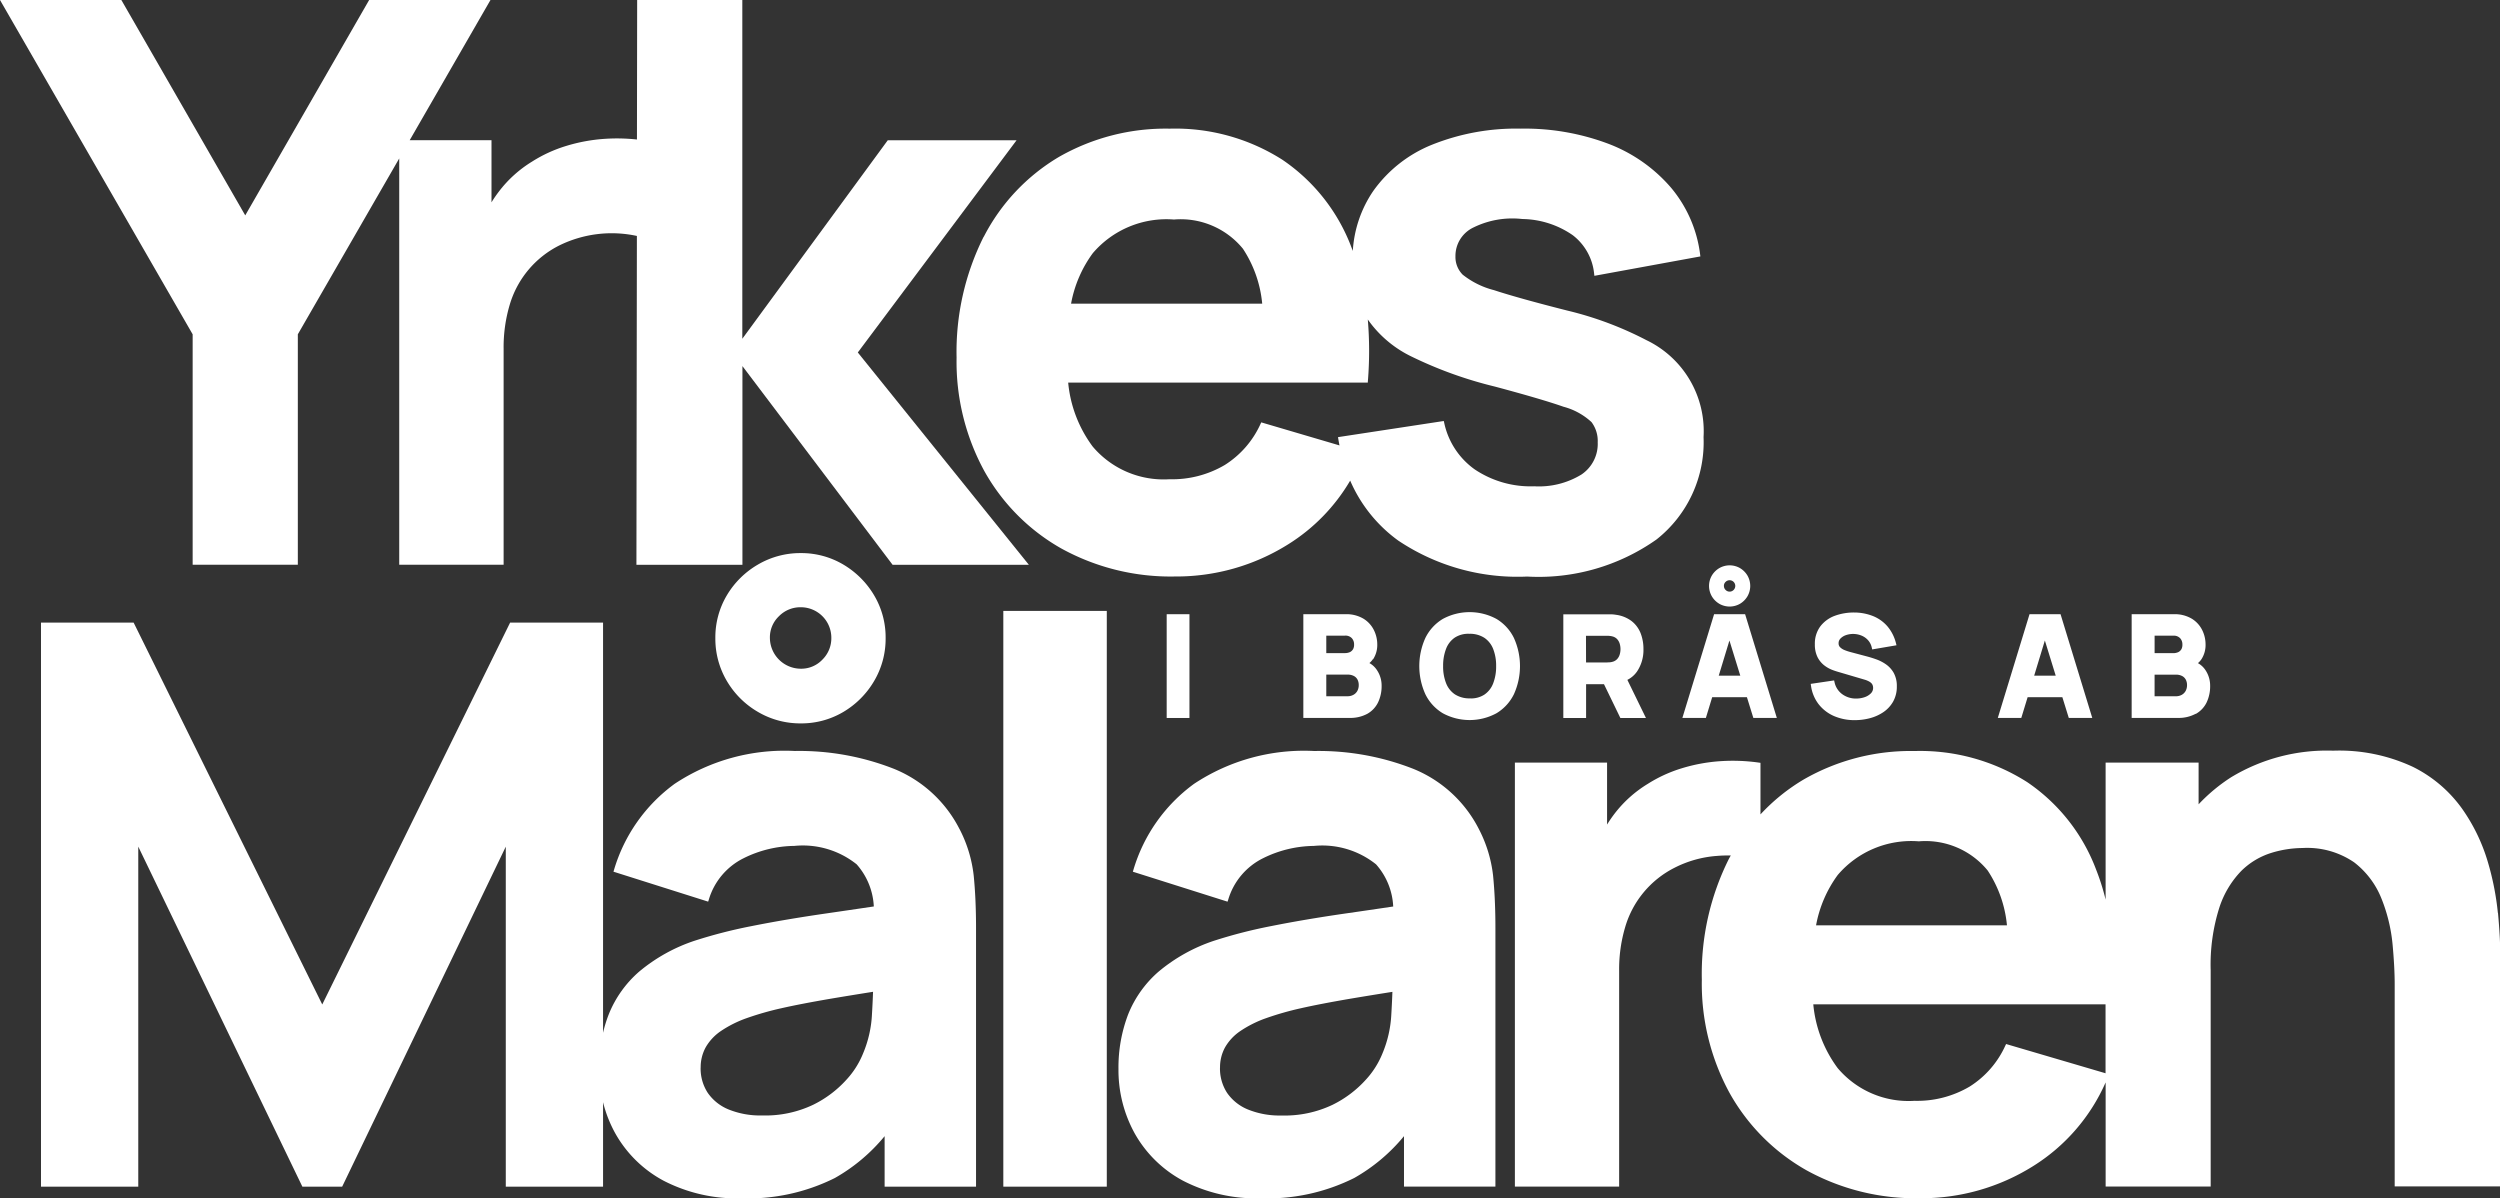
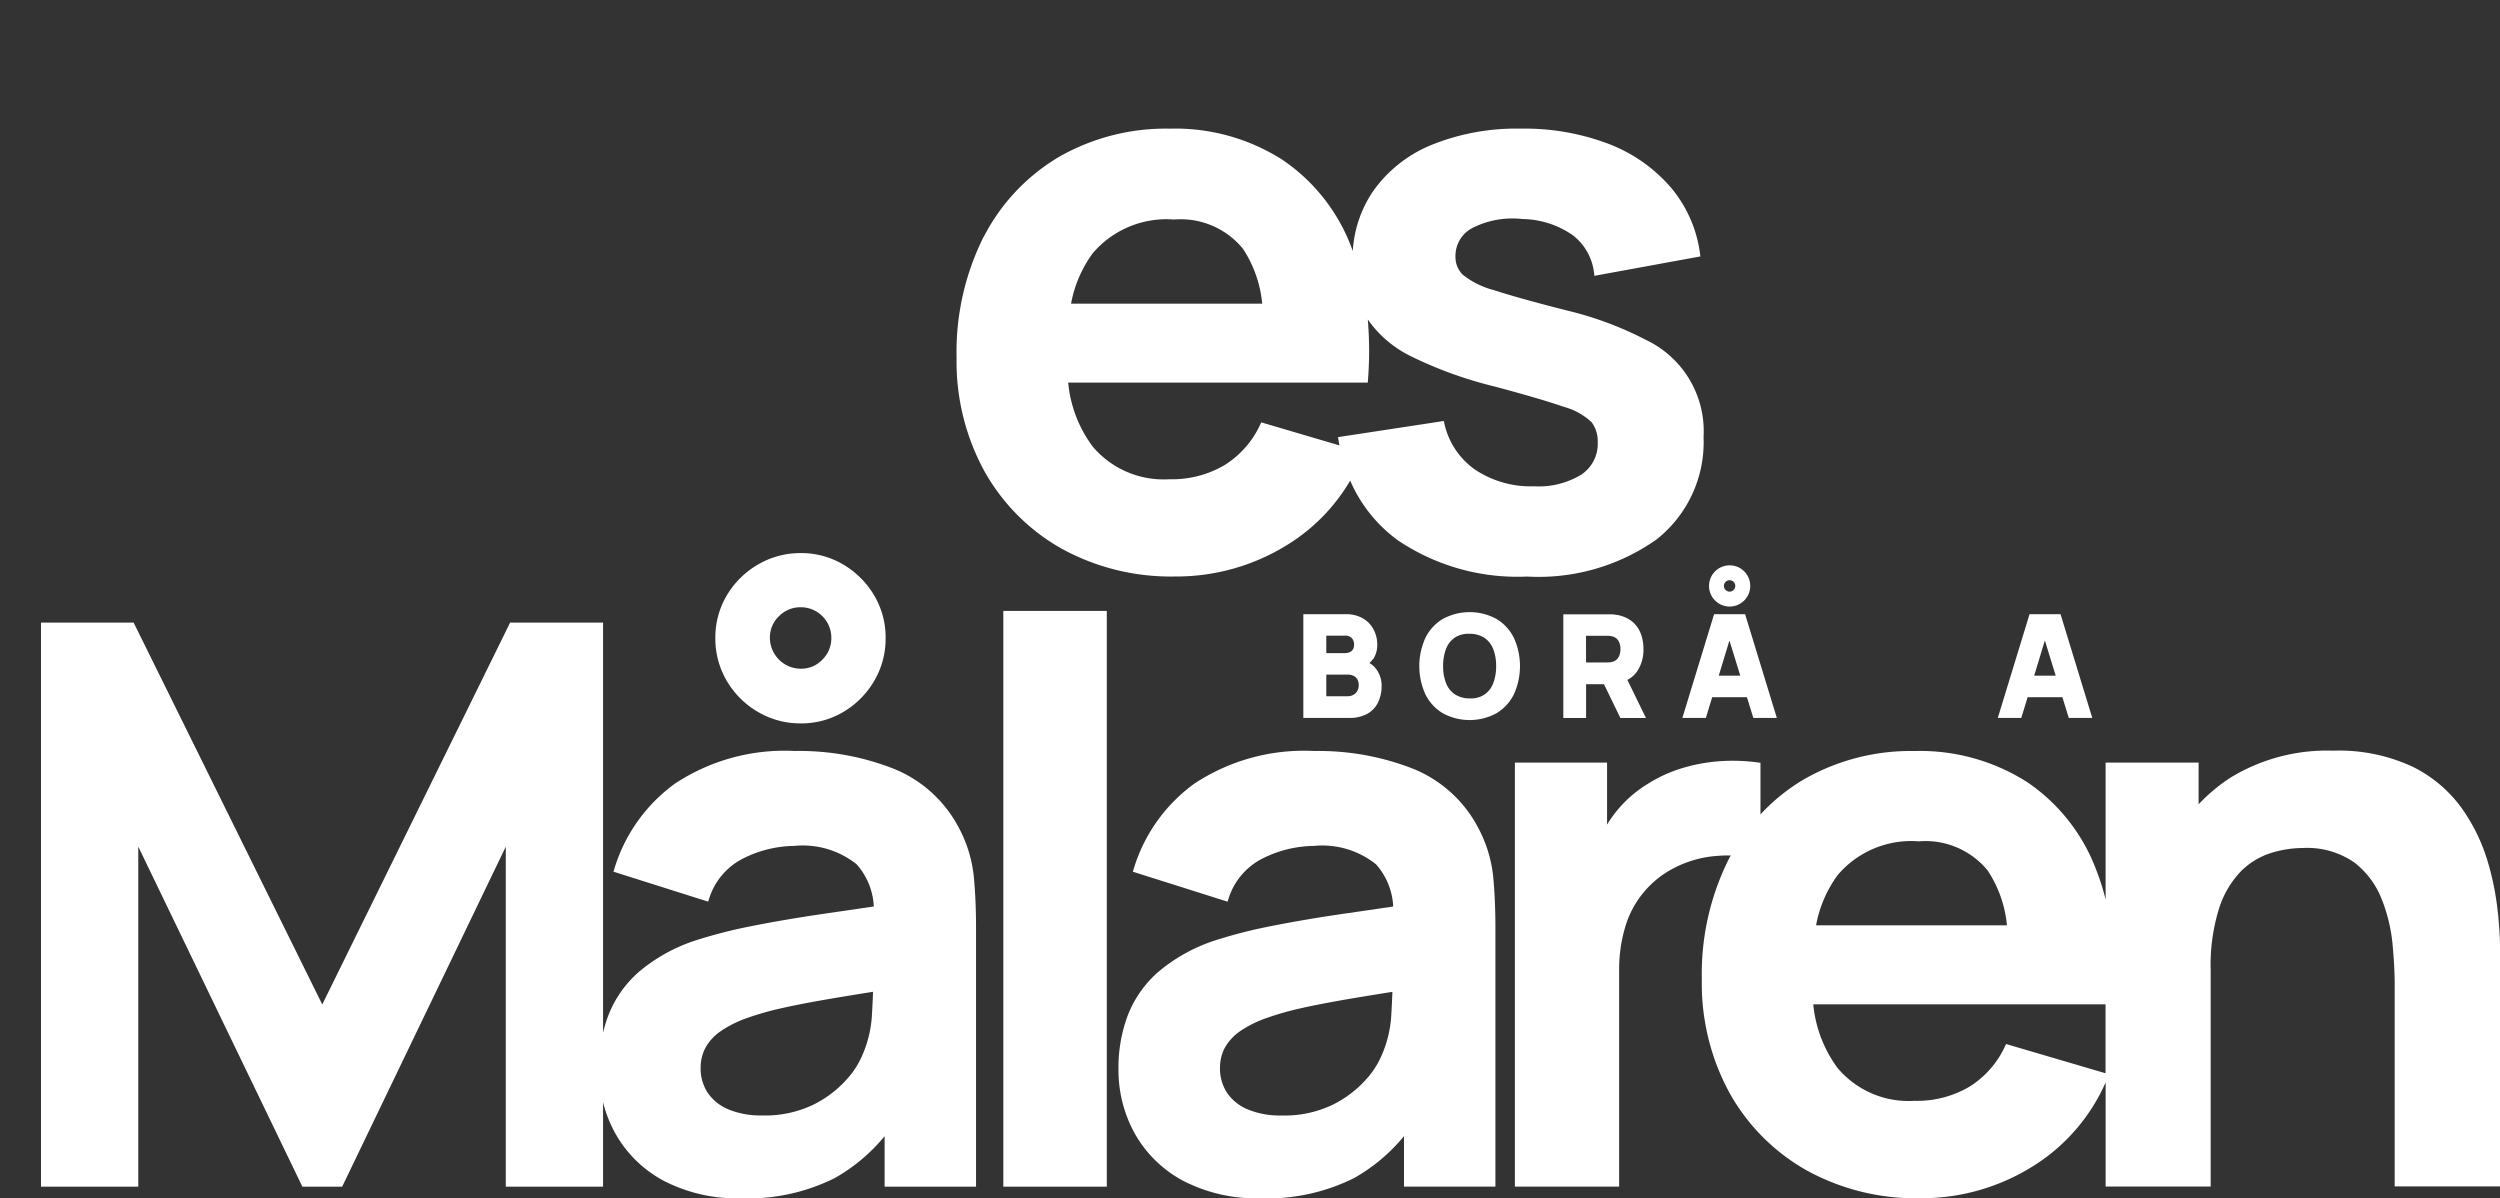
<svg xmlns="http://www.w3.org/2000/svg" id="Group_833" data-name="Group 833" width="108.485" height="52" viewBox="0 0 108.485 52">
  <rect x="0" y="0" width="108.485" height="52" fill="#333333" stroke="none" />
  <defs>
    <clipPath id="clip-path">
      <rect id="Rectangle_5917" data-name="Rectangle 5917" width="108.485" height="52" fill="#fff" />
    </clipPath>
  </defs>
  <g id="Group_832" data-name="Group 832" clip-path="url(#clip-path)">
-     <path id="Path_3344" data-name="Path 3344" d="M8.36,24.507h4.564v-10l4.4-7.632V24.507h4.53V15.127a6.454,6.454,0,0,1,.267-1.91,4.209,4.209,0,0,1,2.139-2.561,5.149,5.149,0,0,1,3.377-.417l-.02,14.269h4.6V15.886l6.49,8.588.025.034h5.914l-7.422-9.213,6.89-9.209H38.524L32.212,14.7V0H27.649L27.64,6.054a8.034,8.034,0,0,0-1.417-.028,7.391,7.391,0,0,0-1.658.308,6.024,6.024,0,0,0-1.473.676A5.246,5.246,0,0,0,21.658,8.3a5.8,5.8,0,0,0-.33.479V6.085h-3.55L21.284,0H16.019L10.642,9.346,5.29.042,5.266,0H0L8.36,14.507Z" fill="#fff" />
    <path id="Path_3345" data-name="Path 3345" d="M160.828,26.145a11.153,11.153,0,0,0-1.176,5.245,9.914,9.914,0,0,0,1.2,4.918,8.766,8.766,0,0,0,3.336,3.362,9.827,9.827,0,0,0,4.944,1.22,9.12,9.12,0,0,0,4.9-1.39,8.074,8.074,0,0,0,2.7-2.77,6.285,6.285,0,0,0,2.083,2.6,9.289,9.289,0,0,0,5.594,1.563,8.873,8.873,0,0,0,5.613-1.607,5.373,5.373,0,0,0,2.044-4.444,4.38,4.38,0,0,0-2.478-4.207,14.942,14.942,0,0,0-3.434-1.284c-1.411-.358-2.481-.656-3.18-.886a3.623,3.623,0,0,1-1.36-.672A1.085,1.085,0,0,1,181.3,27a1.364,1.364,0,0,1,.777-1.253,3.823,3.823,0,0,1,2.125-.369,3.932,3.932,0,0,1,2.185.7,2.4,2.4,0,0,1,.931,1.676l.011.089,4.6-.842-.011-.08a5.586,5.586,0,0,0-1.261-2.9,6.744,6.744,0,0,0-2.7-1.9,10.289,10.289,0,0,0-3.826-.665,9.8,9.8,0,0,0-3.853.7,5.771,5.771,0,0,0-2.546,2.007,5.15,5.15,0,0,0-.886,2.6c-.019-.051-.038-.1-.057-.149a7.991,7.991,0,0,0-3-3.808,8.651,8.651,0,0,0-4.889-1.349,9.323,9.323,0,0,0-4.809,1.228,8.592,8.592,0,0,0-3.26,3.465m12.084,2.9h-8.295a5.312,5.312,0,0,1,.941-2.187,4.2,4.2,0,0,1,3.525-1.463,3.489,3.489,0,0,1,2.991,1.267,5.2,5.2,0,0,1,.837,2.383m4.583.689a4.938,4.938,0,0,0,1.9,1.609,17.794,17.794,0,0,0,3.609,1.3c1.348.36,2.353.655,2.985.877a2.863,2.863,0,0,1,1.213.666,1.357,1.357,0,0,1,.269.876,1.6,1.6,0,0,1-.708,1.4,3.537,3.537,0,0,1-2.047.509,4.345,4.345,0,0,1-2.588-.737,3.327,3.327,0,0,1-1.319-2.02l-.018-.076-4.59.7.014.084c.015.093.032.184.05.275l-3.394-1-.031.066a4.1,4.1,0,0,1-1.548,1.781,4.482,4.482,0,0,1-2.4.621,4.029,4.029,0,0,1-3.339-1.422,5.505,5.505,0,0,1-1.06-2.77h13l.006-.078a16.214,16.214,0,0,0-.005-2.664" transform="translate(-118.142 -15.874)" fill="#fff" />
    <path id="Path_3346" data-name="Path 3346" d="M46.7,112.867h0a5.521,5.521,0,0,0-2.845-2.613,11.241,11.241,0,0,0-4.3-.774,8.63,8.63,0,0,0-5.216,1.426,7.112,7.112,0,0,0-2.63,3.732l-.024.08,4.109,1.3.026-.079a2.933,2.933,0,0,1,1.518-1.808,5.061,5.061,0,0,1,2.2-.532,3.735,3.735,0,0,1,2.7.8,2.965,2.965,0,0,1,.744,1.828c-.729.108-1.43.211-2.1.308-1.157.168-2.229.35-3.187.541a21.321,21.321,0,0,0-2.51.645,7.371,7.371,0,0,0-2.374,1.324,4.834,4.834,0,0,0-1.331,1.864,5.634,5.634,0,0,0-.247.8v-17.8H27.2l-8.152,16.571-8.162-16.524-.023-.047H6.843v24.477h4.221V113.63l7.121,14.756h1.727l7.1-14.754v14.754h4.221v-3.665a5.509,5.509,0,0,0,.539,1.367,5.233,5.233,0,0,0,2.092,2.042,6.921,6.921,0,0,0,3.375.762,8.43,8.43,0,0,0,4.05-.88,7.7,7.7,0,0,0,2.162-1.817v2.19h3.967V117.143c0-.823-.034-1.578-.1-2.245a5.762,5.762,0,0,0-.616-2.03M35.469,123.22a1.8,1.8,0,0,1,.217-.879,2.138,2.138,0,0,1,.658-.706,4.929,4.929,0,0,1,1.128-.564,13.212,13.212,0,0,1,1.5-.428c.561-.127,1.281-.266,2.139-.413q.792-.134,1.838-.3c-.01.288-.025.609-.046.956a4.99,4.99,0,0,1-.392,1.732,3.719,3.719,0,0,1-.719,1.129,4.77,4.77,0,0,1-1.443,1.086,4.831,4.831,0,0,1-2.215.463,3.643,3.643,0,0,1-1.46-.263,2.03,2.03,0,0,1-.9-.721,1.93,1.93,0,0,1-.307-1.092" transform="translate(-5.064 -76.892)" fill="#fff" />
    <path id="Path_3347" data-name="Path 3347" d="M124.951,92.817a3.571,3.571,0,0,0-1.857-.5,3.619,3.619,0,0,0-1.857.5,3.765,3.765,0,0,0-1.344,1.33,3.571,3.571,0,0,0-.5,1.857,3.611,3.611,0,0,0,.5,1.865,3.744,3.744,0,0,0,1.345,1.338,3.621,3.621,0,0,0,1.857.5,3.572,3.572,0,0,0,1.857-.5,3.781,3.781,0,0,0,1.33-1.337,3.612,3.612,0,0,0,.5-1.865,3.572,3.572,0,0,0-.5-1.857,3.8,3.8,0,0,0-1.33-1.33M124.426,96a1.3,1.3,0,0,1-.388.94h0a1.264,1.264,0,0,1-.945.394A1.346,1.346,0,0,1,121.76,96a1.266,1.266,0,0,1,.394-.945,1.3,1.3,0,0,1,.94-.388A1.324,1.324,0,0,1,124.426,96" transform="translate(-88.351 -68.316)" fill="#fff" />
    <rect id="Rectangle_5915" data-name="Rectangle 5915" width="4.49" height="24.984" transform="translate(43.538 26.51)" fill="#fff" />
    <path id="Path_3348" data-name="Path 3348" d="M202.311,128.723h0a5.522,5.522,0,0,0-2.845-2.613,11.242,11.242,0,0,0-4.3-.774,8.631,8.631,0,0,0-5.216,1.426,7.116,7.116,0,0,0-2.63,3.732l-.024.08,4.109,1.3.027-.079a2.933,2.933,0,0,1,1.518-1.808,5.062,5.062,0,0,1,2.2-.532,3.732,3.732,0,0,1,2.7.8,2.962,2.962,0,0,1,.744,1.829c-.728.108-1.43.211-2.1.307-1.158.168-2.23.35-3.187.541a21.28,21.28,0,0,0-2.51.645,7.369,7.369,0,0,0-2.374,1.324,4.83,4.83,0,0,0-1.331,1.864,6.446,6.446,0,0,0-.42,2.377,5.682,5.682,0,0,0,.711,2.8,5.234,5.234,0,0,0,2.092,2.042,6.919,6.919,0,0,0,3.375.762,8.431,8.431,0,0,0,4.05-.88,7.692,7.692,0,0,0,2.162-1.817v2.19h3.967V133c0-.819-.034-1.575-.1-2.245a5.756,5.756,0,0,0-.617-2.03m-11.233,10.352a1.8,1.8,0,0,1,.217-.879,2.146,2.146,0,0,1,.658-.706,4.921,4.921,0,0,1,1.128-.564,13.172,13.172,0,0,1,1.5-.428c.561-.127,1.28-.266,2.139-.413q.793-.134,1.838-.3c-.01.285-.025.606-.046.956a5,5,0,0,1-.392,1.732,3.725,3.725,0,0,1-.719,1.129,4.779,4.779,0,0,1-1.443,1.086,4.831,4.831,0,0,1-2.215.463,3.642,3.642,0,0,1-1.46-.263,2.029,2.029,0,0,1-.9-.721,1.933,1.933,0,0,1-.307-1.092" transform="translate(-138.137 -92.747)" fill="#fff" />
    <path id="Path_3349" data-name="Path 3349" d="M295.487,132.317a11.96,11.96,0,0,0-.442-2.236,7.877,7.877,0,0,0-1.118-2.3,5.778,5.778,0,0,0-2.132-1.808,7.549,7.549,0,0,0-3.457-.7,8.032,8.032,0,0,0-4.426,1.153A7.471,7.471,0,0,0,282.5,127.6v-1.809h-4.035v5.945a9.932,9.932,0,0,0-.411-1.3,7.979,7.979,0,0,0-2.994-3.8,8.642,8.642,0,0,0-4.883-1.348,9.311,9.311,0,0,0-4.8,1.227,8.383,8.383,0,0,0-1.889,1.523V125.8l-.073-.01a8.075,8.075,0,0,0-1.689-.06,7.372,7.372,0,0,0-1.657.308,6.025,6.025,0,0,0-1.471.675A5.25,5.25,0,0,0,257.161,128c-.114.149-.225.309-.33.479v-2.69h-4v18.4h4.524v-9.369a6.428,6.428,0,0,1,.267-1.908,4.205,4.205,0,0,1,2.136-2.558,4.808,4.808,0,0,1,1.833-.514,5.817,5.817,0,0,1,.609-.019c-.029.049-.057.1-.083.148a11.141,11.141,0,0,0-1.174,5.238,9.9,9.9,0,0,0,1.2,4.912,8.755,8.755,0,0,0,3.332,3.357,9.812,9.812,0,0,0,4.937,1.218,9.107,9.107,0,0,0,4.9-1.389,8.152,8.152,0,0,0,3.154-3.637v4.519h4.558v-9.386a8.2,8.2,0,0,1,.375-2.715,4.111,4.111,0,0,1,.958-1.6,3.214,3.214,0,0,1,1.283-.773,4.688,4.688,0,0,1,1.368-.216,3.6,3.6,0,0,1,2.244.623,3.716,3.716,0,0,1,1.189,1.585,7.106,7.106,0,0,1,.475,1.96c.061.665.093,1.25.093,1.739v8.778h4.575v-10.3c0-.361-.031-.892-.093-1.577m-21.3.548H265.9a5.3,5.3,0,0,1,.94-2.185,4.189,4.189,0,0,1,3.52-1.461,3.485,3.485,0,0,1,2.987,1.266,5.193,5.193,0,0,1,.837,2.38m4.278,6.418-4.316-1.269-.031.066a4.1,4.1,0,0,1-1.547,1.779,4.475,4.475,0,0,1-2.395.62,4.024,4.024,0,0,1-3.335-1.42,5.5,5.5,0,0,1-1.058-2.766h12.682Z" transform="translate(-187.094 -92.698)" fill="#fff" />
-     <rect id="Rectangle_5916" data-name="Rectangle 5916" width="0.988" height="4.503" transform="translate(50.627 26.653)" fill="#fff" />
    <path id="Path_3350" data-name="Path 3350" d="M220.57,104.466a1.138,1.138,0,0,0,.179-.653,1.4,1.4,0,0,0-.141-.6,1.212,1.212,0,0,0-.449-.5,1.446,1.446,0,0,0-.8-.2h-1.818v4.5h2a1.55,1.55,0,0,0,.776-.178,1.139,1.139,0,0,0,.469-.5,1.638,1.638,0,0,0,.152-.72,1.205,1.205,0,0,0-.219-.7.932.932,0,0,0-.311-.282.854.854,0,0,0,.153-.17m-.616,1.123a.514.514,0,0,1-.063.26h0a.426.426,0,0,1-.17.166.526.526,0,0,1-.254.061h-.921v-.939h.921a.567.567,0,0,1,.276.06.375.375,0,0,1,.157.156.5.5,0,0,1,.054.235m-.255-1.542a.3.3,0,0,1-.134.117.526.526,0,0,1-.213.041h-.806v-.758h.806a.377.377,0,0,1,.3.108.393.393,0,0,1,.1.277.405.405,0,0,1-.05.215" transform="translate(-160.984 -75.86)" fill="#fff" />
    <path id="Path_3351" data-name="Path 3351" d="M240.984,103.287a1.974,1.974,0,0,0-.757-.826,2.445,2.445,0,0,0-2.329,0,1.974,1.974,0,0,0-.757.826,2.962,2.962,0,0,0,0,2.441,1.976,1.976,0,0,0,.757.826,2.447,2.447,0,0,0,2.329,0,1.976,1.976,0,0,0,.757-.826,2.959,2.959,0,0,0,0-2.441m-.772,1.22a2.012,2.012,0,0,1-.131.757,1.034,1.034,0,0,1-.38.482,1.064,1.064,0,0,1-.638.163,1.163,1.163,0,0,1-.64-.175,1.035,1.035,0,0,1-.38-.477,1.964,1.964,0,0,1-.131-.75,2.012,2.012,0,0,1,.131-.757,1.032,1.032,0,0,1,.38-.482,1.085,1.085,0,0,1,.614-.163h.024a1.163,1.163,0,0,1,.64.175,1.038,1.038,0,0,1,.38.477,1.968,1.968,0,0,1,.131.75" transform="translate(-175.289 -75.603)" fill="#fff" />
    <path id="Path_3352" data-name="Path 3352" d="M264.105,105.01a1.67,1.67,0,0,0,.286-.98,1.876,1.876,0,0,0-.123-.692,1.25,1.25,0,0,0-.392-.527,1.428,1.428,0,0,0-.674-.272,1.524,1.524,0,0,0-.2-.021c-.073,0-.13,0-.174,0h-1.914v4.5h.988v-1.469h.776l.712,1.469H264.5l-.807-1.656a1.118,1.118,0,0,0,.41-.35m-2.206-1.563h.891c.04,0,.084,0,.131.006a.653.653,0,0,1,.123.021.414.414,0,0,1,.213.125.525.525,0,0,1,.108.2.826.826,0,0,1,0,.453h0a.512.512,0,0,1-.108.2.416.416,0,0,1-.215.126.629.629,0,0,1-.122.021c-.048,0-.091.006-.131.006H261.9Z" transform="translate(-193.075 -75.86)" fill="#fff" />
    <path id="Path_3353" data-name="Path 3353" d="M282.164,102.514l-1.376,4.5h1.02l.274-.9h1.507l.279.9h1.019l-1.376-4.5Zm1.137,2.666h-.935l.464-1.526Z" transform="translate(-207.783 -75.86)" fill="#fff" />
    <path id="Path_3354" data-name="Path 3354" d="M285.677,96.013a.9.9,0,0,0,.9,0,.921.921,0,0,0,.323-.324.9.9,0,0,0,0-.9.925.925,0,0,0-.322-.323.9.9,0,0,0-.9,0,.926.926,0,0,0-.324.323.9.9,0,0,0,0,.9.916.916,0,0,0,.324.324m.2-.775a.234.234,0,0,1,.073-.174.246.246,0,0,1,.349,0,.248.248,0,0,1,0,.349.243.243,0,0,1-.348,0,.235.235,0,0,1-.073-.173" transform="translate(-211.071 -69.813)" fill="#fff" />
-     <path id="Path_3355" data-name="Path 3355" d="M304.56,105.874a1.148,1.148,0,0,1-.365.059,1,1,0,0,1-.6-.186.863.863,0,0,1-.34-.526l-.018-.075-1.015.15.013.084a1.68,1.68,0,0,0,.332.8,1.711,1.711,0,0,0,.667.513,2.231,2.231,0,0,0,.9.177,2.556,2.556,0,0,0,.665-.087,1.891,1.891,0,0,0,.584-.266,1.359,1.359,0,0,0,.419-.459,1.314,1.314,0,0,0,.157-.651,1.171,1.171,0,0,0-.133-.584,1.131,1.131,0,0,0-.335-.372,1.775,1.775,0,0,0-.412-.215c-.139-.05-.267-.09-.38-.121l-.753-.2a2.122,2.122,0,0,1-.26-.087.565.565,0,0,1-.191-.124.231.231,0,0,1-.063-.171.285.285,0,0,1,.083-.206.605.605,0,0,1,.244-.149.949.949,0,0,1,.332-.048.964.964,0,0,1,.345.075.777.777,0,0,1,.278.2.707.707,0,0,1,.158.318l.018.078,1.055-.18-.023-.089a1.811,1.811,0,0,0-.361-.721,1.629,1.629,0,0,0-.622-.452,2.226,2.226,0,0,0-.833-.16,2.4,2.4,0,0,0-.843.144,1.4,1.4,0,0,0-.624.458,1.252,1.252,0,0,0-.237.777,1.213,1.213,0,0,0,.113.552,1.063,1.063,0,0,0,.283.354,1.379,1.379,0,0,0,.345.2,3.18,3.18,0,0,0,.3.1l1.124.331a.95.95,0,0,1,.192.08.4.4,0,0,1,.106.083.26.26,0,0,1,.049.088.338.338,0,0,1,.016.1.331.331,0,0,1-.1.244.694.694,0,0,1-.278.166" transform="translate(-223.648 -75.62)" fill="#fff" />
    <path id="Path_3356" data-name="Path 3356" d="M334.728,106.114h1.507l.279.9h1.019l-1.376-4.5H334.81l-1.376,4.5h1.019Zm.284-.934.464-1.526.471,1.526Z" transform="translate(-246.741 -75.86)" fill="#fff" />
-     <path id="Path_3357" data-name="Path 3357" d="M358.573,106.838h0a1.141,1.141,0,0,0,.469-.5,1.642,1.642,0,0,0,.151-.72,1.209,1.209,0,0,0-.218-.7.939.939,0,0,0-.312-.282.865.865,0,0,0,.153-.17,1.14,1.14,0,0,0,.178-.653,1.4,1.4,0,0,0-.14-.6,1.214,1.214,0,0,0-.449-.5,1.446,1.446,0,0,0-.8-.2h-1.818v4.5h2a1.55,1.55,0,0,0,.776-.178m-.427-1.483a.5.5,0,0,1,.054.235.515.515,0,0,1-.063.26.429.429,0,0,1-.171.167.523.523,0,0,1-.254.06h-.92v-.938h.92a.573.573,0,0,1,.277.06.376.376,0,0,1,.157.157m-.2-1.308a.3.3,0,0,1-.134.117.524.524,0,0,1-.213.041h-.806v-.758h.806a.377.377,0,0,1,.3.108.392.392,0,0,1,.1.277.4.4,0,0,1-.05.215" transform="translate(-263.286 -75.86)" fill="#fff" />
  </g>
</svg>